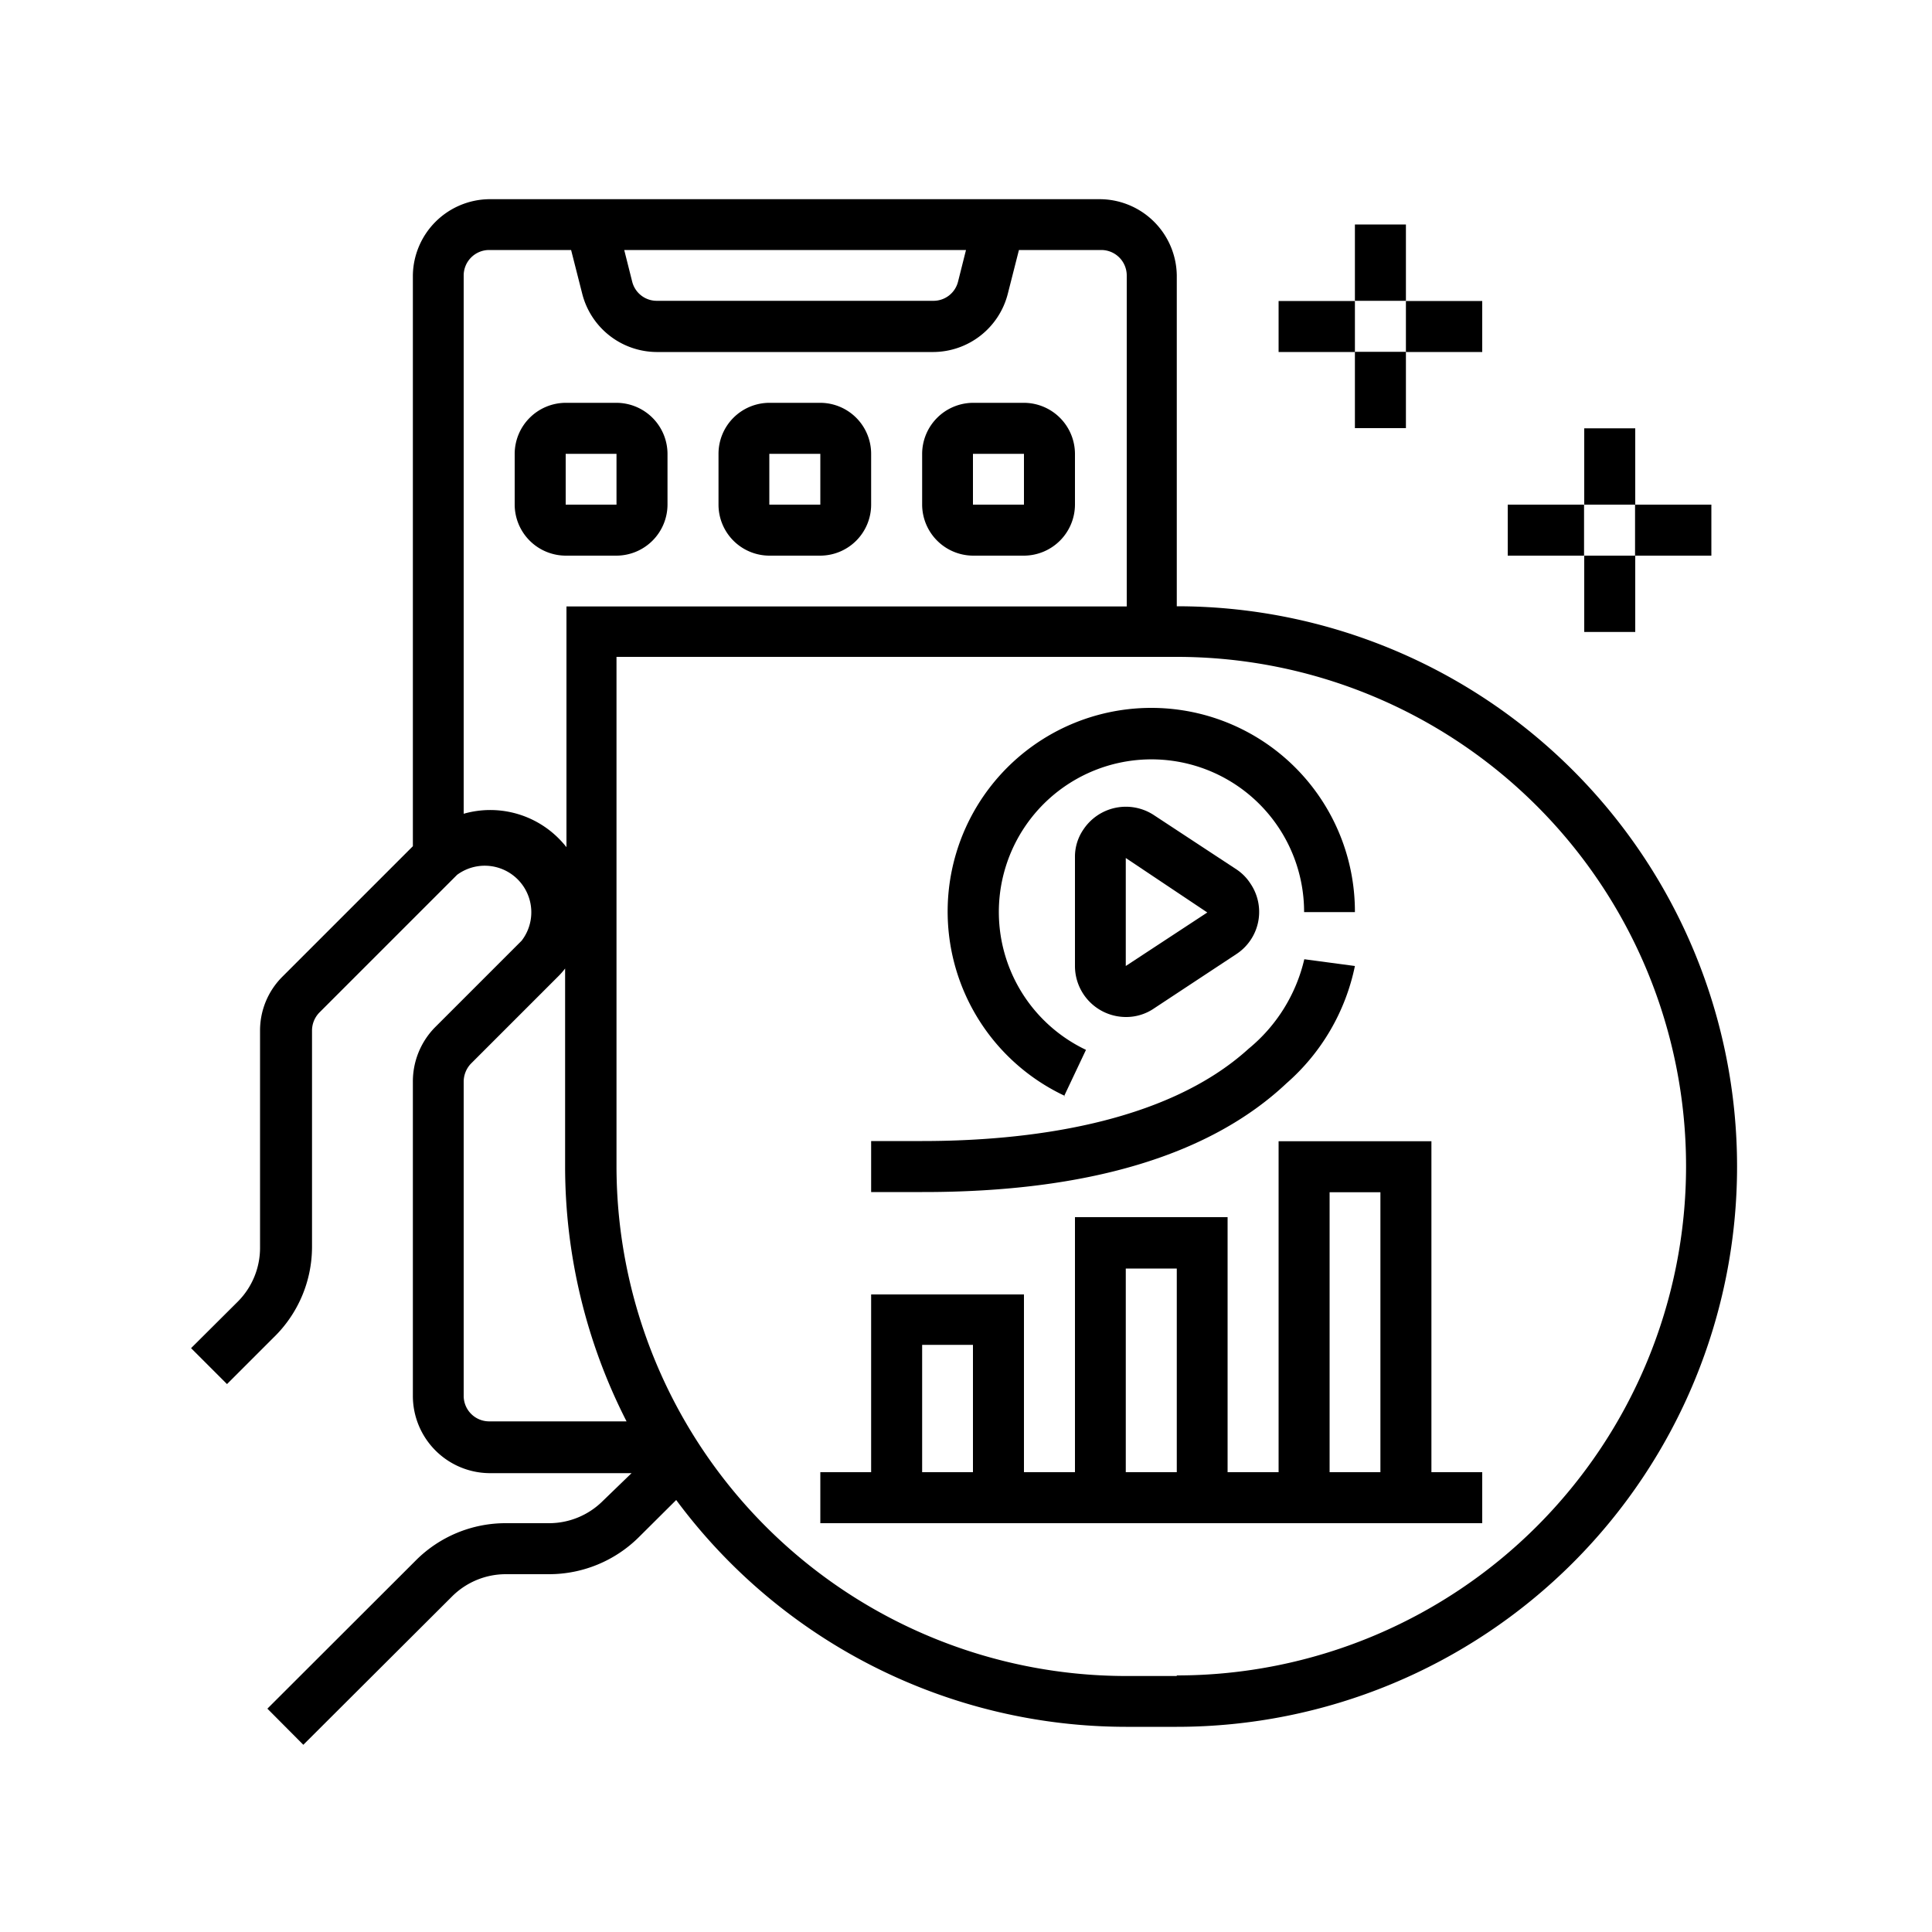
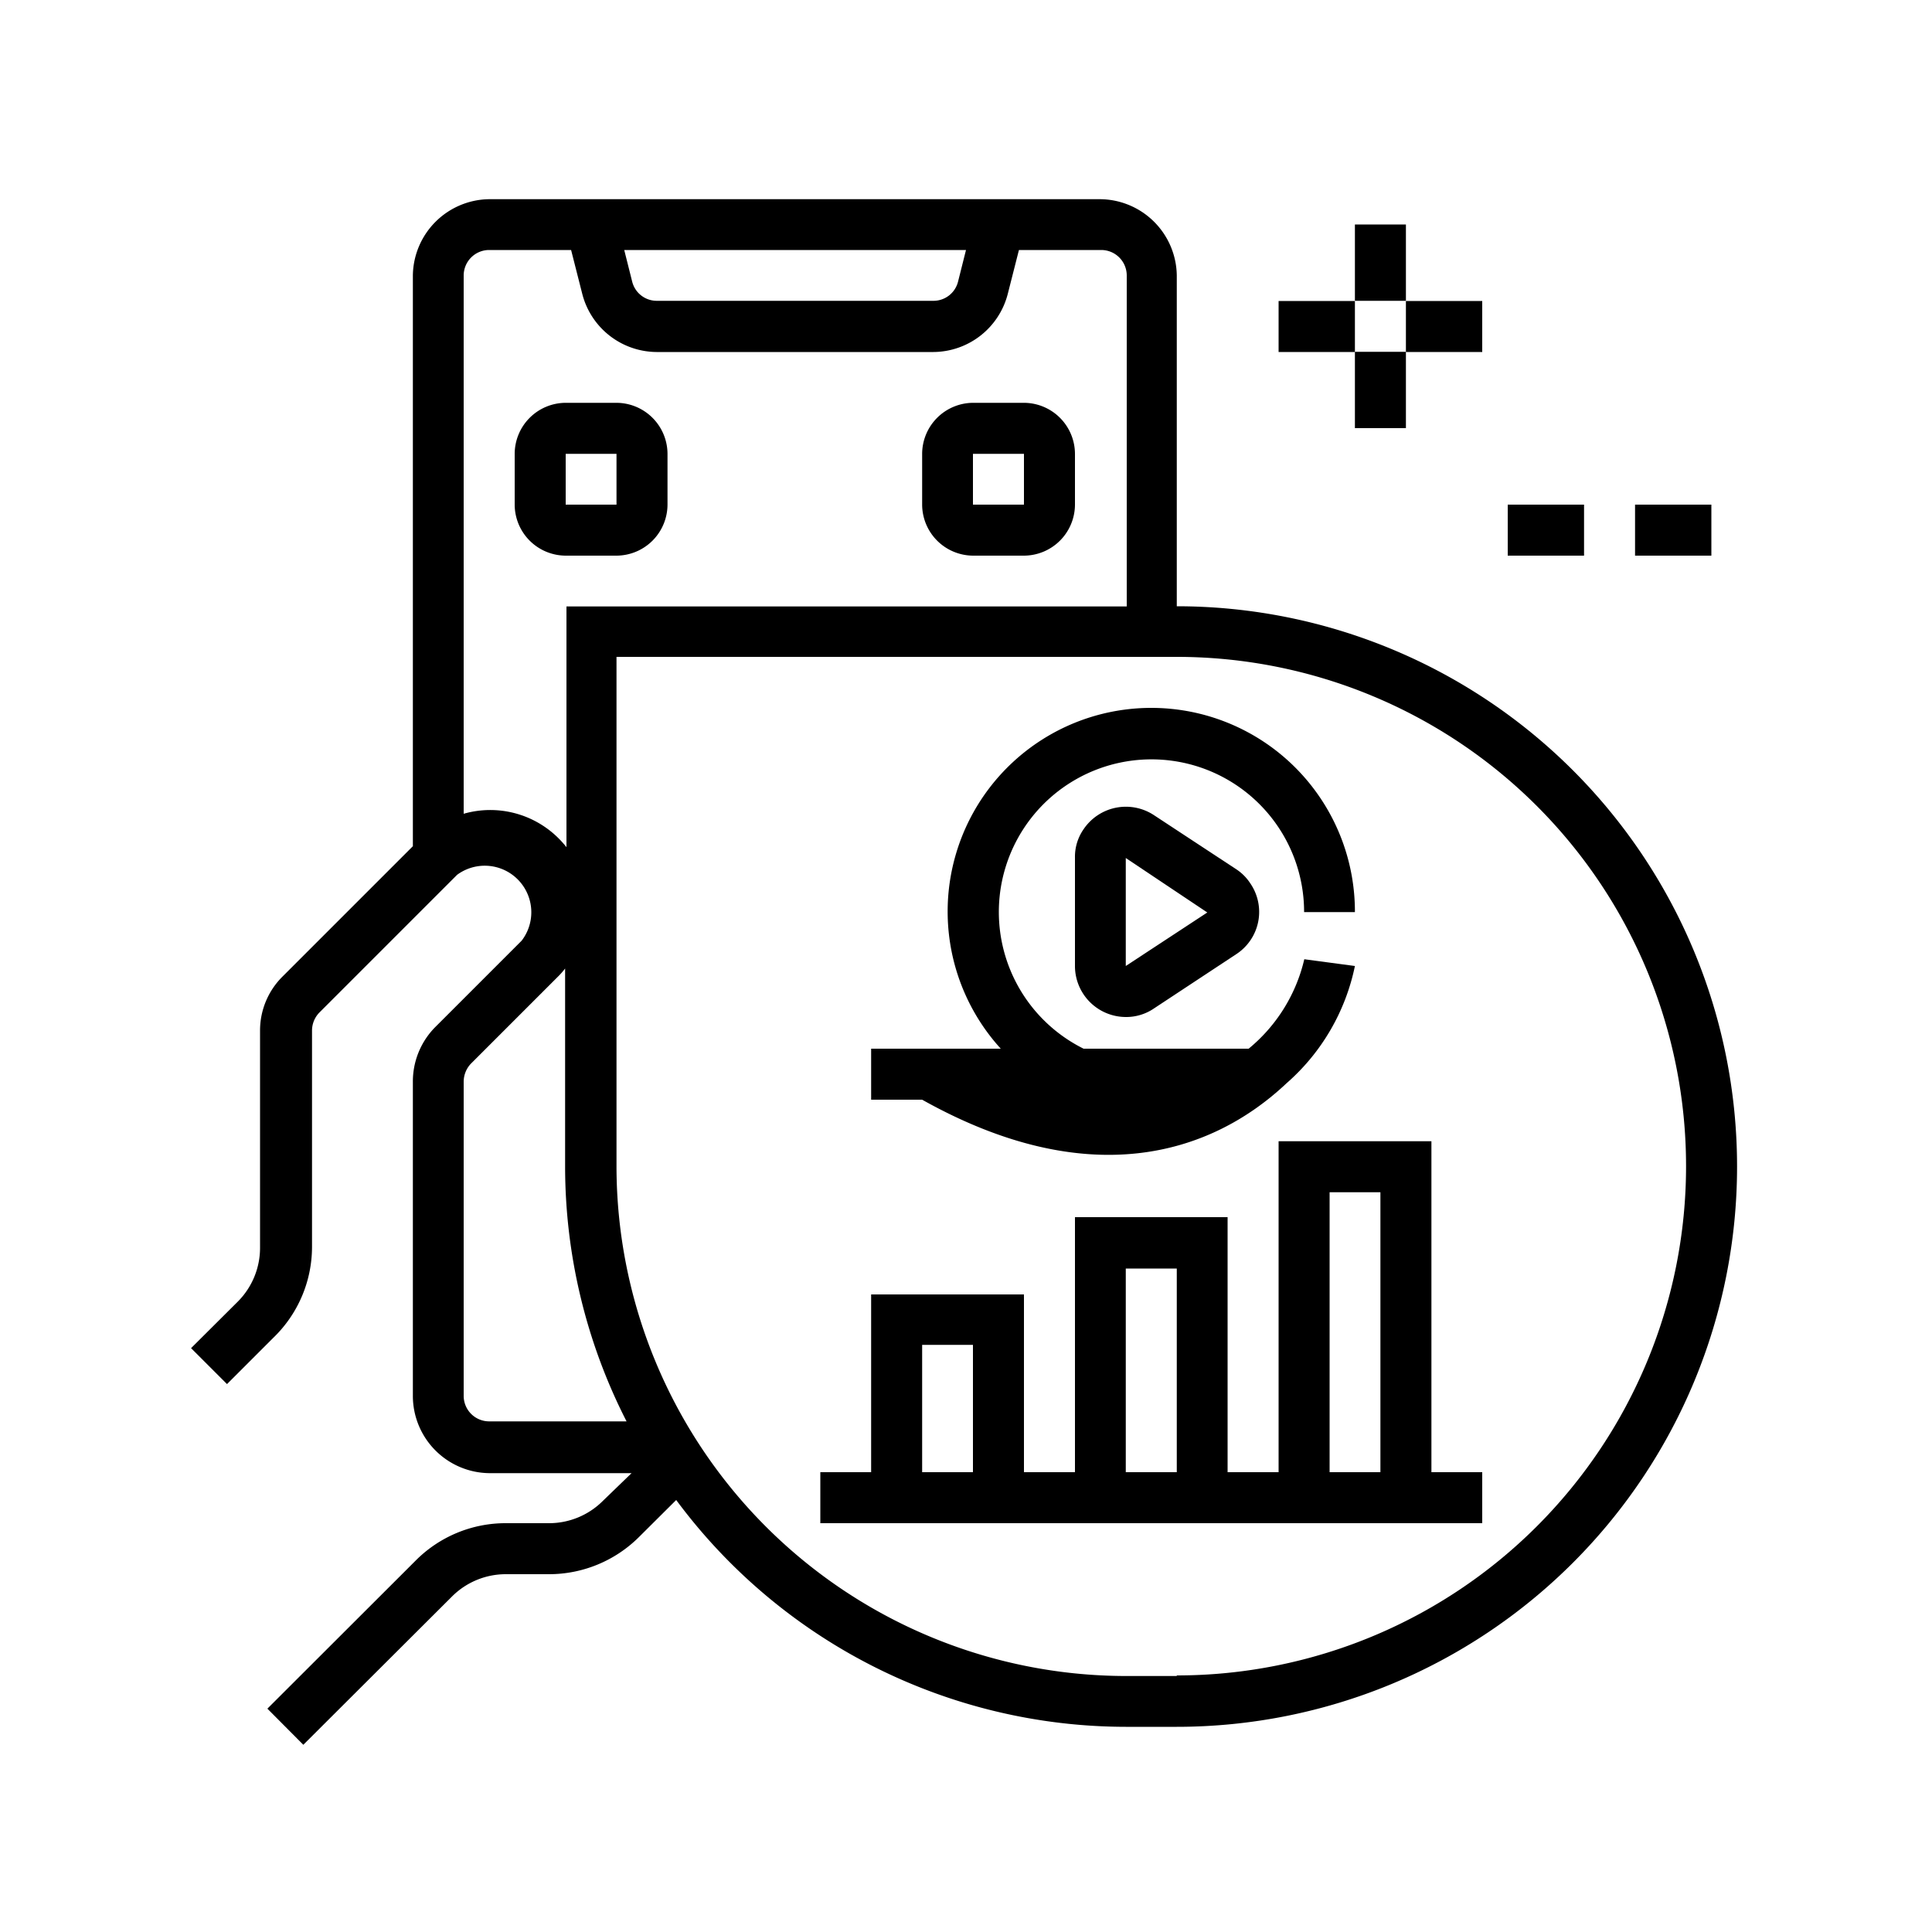
<svg xmlns="http://www.w3.org/2000/svg" id="Layer_1" data-name="Layer 1" viewBox="0 0 100 100">
  <path d="M31.91,28.76a2.65,2.65,0,0,0,2.64-2.64V23.49a2.65,2.65,0,0,0-2.64-2.64H29.28a2.65,2.65,0,0,0-2.64,2.64v2.63a2.65,2.65,0,0,0,2.64,2.64Zm-2.63-5.27h2.63v2.63H29.28Z" />
-   <path d="M39.82,28.76h2.64a2.64,2.64,0,0,0,2.63-2.64V23.49a2.64,2.64,0,0,0-2.63-2.64H39.82a2.64,2.64,0,0,0-2.63,2.64v2.63A2.64,2.64,0,0,0,39.82,28.76Zm0-5.27h2.64v2.63H39.82Z" />
  <path d="M50.36,28.76H53a2.65,2.65,0,0,0,2.64-2.64V23.49A2.65,2.65,0,0,0,53,20.85H50.36a2.65,2.65,0,0,0-2.63,2.64v2.63A2.65,2.65,0,0,0,50.36,28.76Zm0-5.27H53v2.63H50.36Z" />
  <path d="M60.91,31.39V14.26a4,4,0,0,0-4-3.95H25.32a4,4,0,0,0-3.95,3.95V43.8l-6.75,6.75a3.93,3.93,0,0,0-1.16,2.8V64.57a3.94,3.94,0,0,1-1.15,2.8L9.89,69.78l1.86,1.86,2.4-2.4a6.54,6.54,0,0,0,2-4.67V53.35a1.34,1.34,0,0,1,.38-.94l7.13-7.13A2.41,2.41,0,0,1,27,48.69h0l-4.5,4.5A4,4,0,0,0,21.37,56V72.25a4,4,0,0,0,3.95,4h7.37L31.2,77.69a3.94,3.94,0,0,1-2.8,1.15H26.18a6.56,6.56,0,0,0-4.66,1.93l-7.68,7.67,1.86,1.87,7.7-7.68a3.94,3.94,0,0,1,2.8-1.15h2.22a6.6,6.6,0,0,0,4.66-1.93L35,77.64A29,29,0,0,0,58.27,89.38h2.64a29,29,0,0,0,0-58ZM50,12.94l-.41,1.63a1.31,1.31,0,0,1-1.28,1H34a1.31,1.31,0,0,1-1.28-1l-.41-1.63ZM24,42.12V14.26a1.32,1.32,0,0,1,1.31-1.32h4.25l.58,2.28a4,4,0,0,0,3.84,3H48.32a4,4,0,0,0,3.84-3l.58-2.28H57a1.32,1.32,0,0,1,1.32,1.32V31.39h-29V43.85a5.3,5.3,0,0,0-.38-.43A5,5,0,0,0,24,42.12Zm1.31,31.45A1.32,1.32,0,0,1,24,72.25V56a1.36,1.36,0,0,1,.37-.94l4.5-4.5a3.89,3.89,0,0,0,.38-.43V60.39a29,29,0,0,0,3.18,13.18ZM60.91,86.75H58.27A26.4,26.4,0,0,1,31.91,60.39V34h29a26.36,26.36,0,1,1,0,52.72Z" />
  <rect x="70.13" y="11.62" width="2.64" height="3.95" />
  <rect x="66.18" y="15.58" width="3.95" height="2.64" />
  <rect x="70.13" y="18.21" width="2.64" height="3.95" />
  <rect x="72.77" y="15.58" width="3.95" height="2.64" />
-   <rect x="82" y="22.17" width="2.64" height="3.95" />
  <rect x="78.04" y="26.12" width="3.95" height="2.64" />
-   <rect x="82" y="28.76" width="2.64" height="3.95" />
  <rect x="84.63" y="26.12" width="3.95" height="2.64" />
  <path d="M59.74,42.2a2.64,2.64,0,0,0-3.66.73,2.49,2.49,0,0,0-.44,1.46V50a2.64,2.64,0,0,0,2.63,2.64,2.55,2.55,0,0,0,1.47-.45L64,49.38a2.61,2.61,0,0,0,.72-3.65A2.51,2.51,0,0,0,64,45ZM58.27,50V44.41l4.22,2.82Z" />
  <path d="M55.08,56.73l1.13-2.39A7.9,7.9,0,1,1,67.5,47.21h2.63a10.54,10.54,0,1,0-15,9.52Z" />
  <path d="M74.09,59.07H66.18V76.2H63.54V63h-7.9V76.2H53V67H45.09V76.2H42.46v2.64H76.72V76.2H74.09ZM50.36,76.2H47.73V69.61h2.63Zm10.55,0H58.27V65.66h2.64Zm10.54,0H68.82V61.71h2.63Z" />
-   <path d="M66.59,56.07A11,11,0,0,0,70.13,50l-2.62-.35a8.48,8.48,0,0,1-2.88,4.63c-4.33,3.94-11.58,4.78-16.9,4.78H45.09v2.64h2.64C56.28,61.71,62.62,59.81,66.59,56.07Z" />
+   <path d="M66.59,56.07A11,11,0,0,0,70.13,50l-2.62-.35a8.48,8.48,0,0,1-2.88,4.63H45.09v2.64h2.64C56.28,61.71,62.62,59.81,66.59,56.07Z" />
</svg>